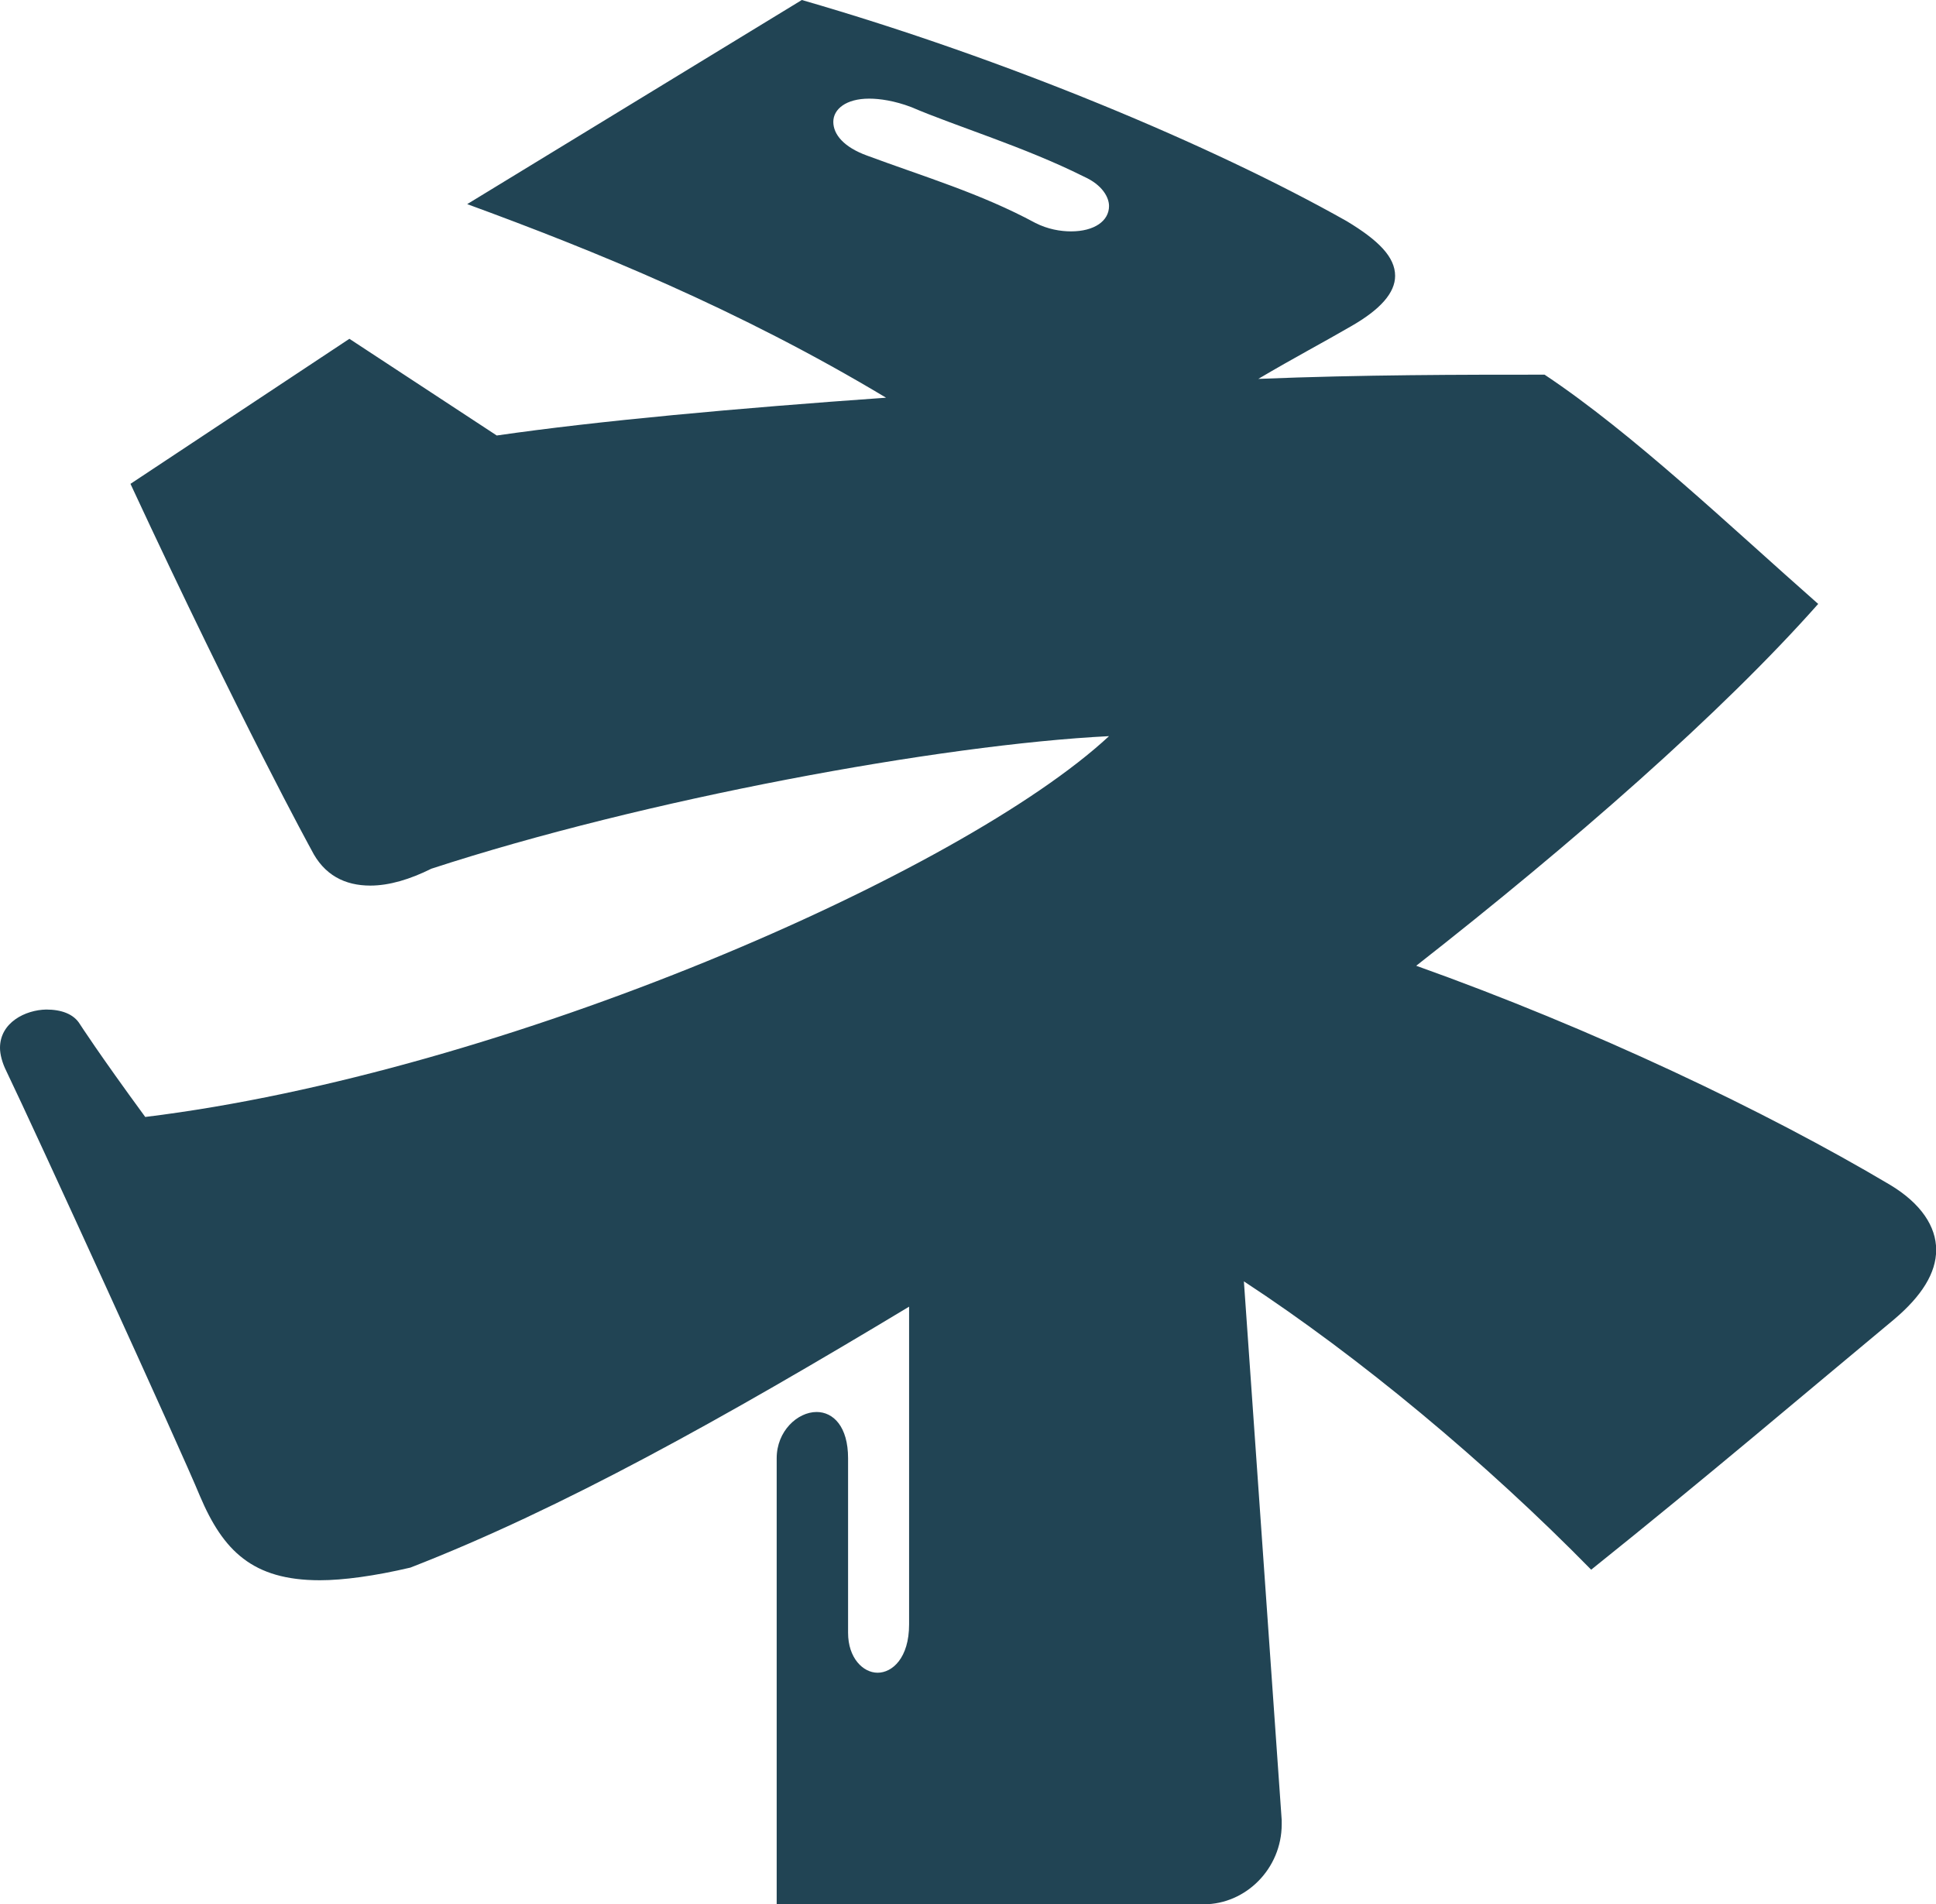
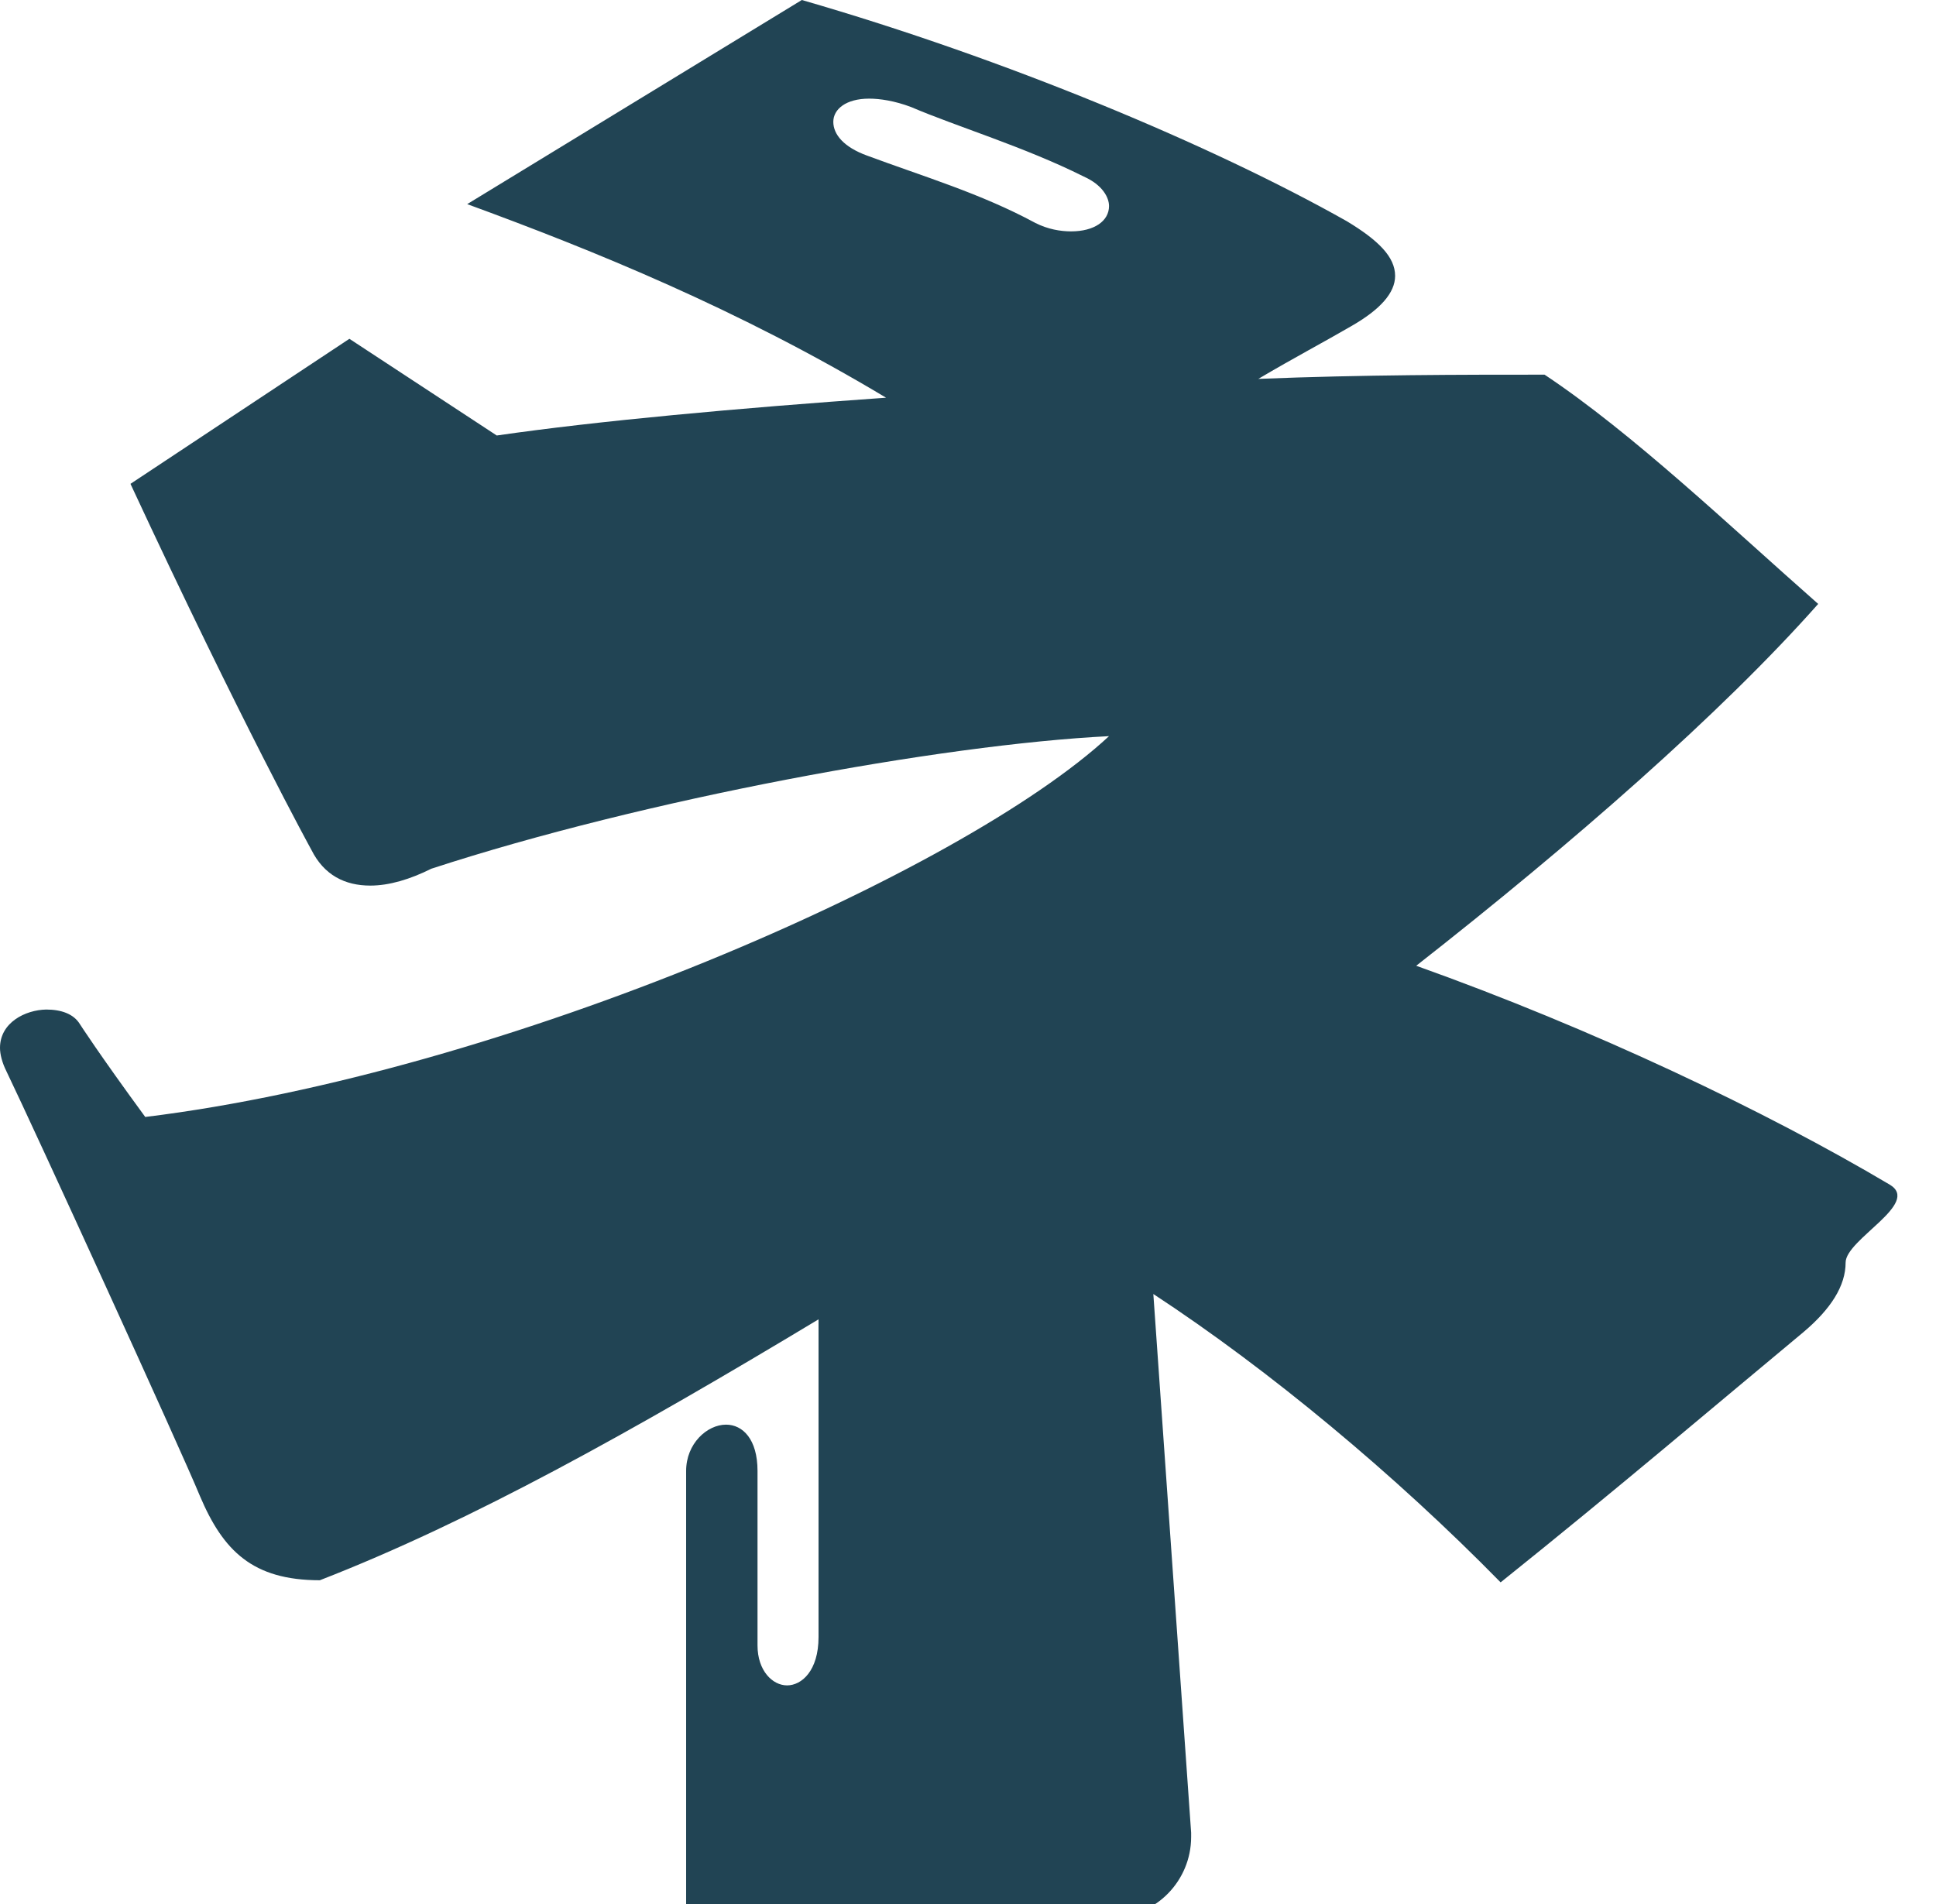
<svg xmlns="http://www.w3.org/2000/svg" version="1.1" id="char3" x="0px" y="0px" viewBox="0 0 110.1 108.31" enable-background="new 0 0 110.1 108.31" xml:space="preserve">
-   <path fill="#214454" d="M107.47,67.38c-7.06-4.19-16.87-8.86-26.93-12.45c8.86-6.94,17.35-14.36,22.86-20.58  c-5.03-4.43-10.53-9.69-15.56-13.04c-4.67,0-10.29,0-16.28,0.24c2.03-1.2,3.83-2.15,5.27-2.99c1.68-0.96,2.51-1.91,2.51-2.87  c0-1.08-0.96-2.03-2.75-3.11C68.93,8.26,57.2,3.35,45.6,0L26.57,11.61c7.18,2.63,15.44,5.98,23.82,11.01  c-8.5,0.6-16.4,1.32-22.14,2.15l-8.38-5.5L7.42,27.52c6.34,13.64,10.29,20.82,10.29,20.82c0.72,1.44,1.91,2.03,3.35,2.03  c1.08,0,2.27-0.36,3.47-0.96c12.09-3.95,28.96-7.06,38.54-7.54c-8.38,7.78-34.35,19.15-54.81,21.66c-2.63-3.59-3.71-5.27-3.71-5.27  c-0.36-0.6-1.08-0.84-1.92-0.84C1.44,57.44,0,58.16,0,59.6c0,0.36,0.12,0.84,0.36,1.32c1.56,3.23,9.93,21.54,11.01,24.17  c1.32,3.11,2.99,4.79,6.82,4.79c1.32,0,3.11-0.24,5.15-0.72c8.62-3.35,17.83-8.5,28.36-14.84v18.07c0,1.92-0.96,2.75-1.79,2.75  s-1.68-0.84-1.68-2.27v-9.93c0-1.8-0.84-2.63-1.79-2.63c-1.08,0-2.27,1.08-2.27,2.63v25.37h24.29c2.39,0,4.43-2.03,4.43-4.55  c0-0.12,0-0.12,0-0.24l-2.15-30.64c6.58,4.31,13.76,10.29,19.75,16.4c6.58-5.27,12.33-10.17,17.23-14.24  c1.56-1.32,2.39-2.63,2.39-3.95S109.26,68.45,107.47,67.38z M60.91,13.16c-0.6,0-1.32-0.12-2.03-0.48  c-3.11-1.68-6.34-2.63-9.57-3.83c-1.32-0.48-1.92-1.2-1.92-1.92c0-0.72,0.72-1.32,2.04-1.32c0.6,0,1.44,0.12,2.39,0.48  c2.51,1.08,6.46,2.27,9.81,3.95c1.08,0.48,1.44,1.2,1.44,1.68C63.07,12.57,62.23,13.16,60.91,13.16z" />
+   <path fill="#214454" d="M107.47,67.38c-7.06-4.19-16.87-8.86-26.93-12.45c8.86-6.94,17.35-14.36,22.86-20.58  c-5.03-4.43-10.53-9.69-15.56-13.04c-4.67,0-10.29,0-16.28,0.24c2.03-1.2,3.83-2.15,5.27-2.99c1.68-0.96,2.51-1.91,2.51-2.87  c0-1.08-0.96-2.03-2.75-3.11C68.93,8.26,57.2,3.35,45.6,0L26.57,11.61c7.18,2.63,15.44,5.98,23.82,11.01  c-8.5,0.6-16.4,1.32-22.14,2.15l-8.38-5.5L7.42,27.52c6.34,13.64,10.29,20.82,10.29,20.82c0.72,1.44,1.91,2.03,3.35,2.03  c1.08,0,2.27-0.36,3.47-0.96c12.09-3.95,28.96-7.06,38.54-7.54c-8.38,7.78-34.35,19.15-54.81,21.66c-2.63-3.59-3.71-5.27-3.71-5.27  c-0.36-0.6-1.08-0.84-1.92-0.84C1.44,57.44,0,58.16,0,59.6c0,0.36,0.12,0.84,0.36,1.32c1.56,3.23,9.93,21.54,11.01,24.17  c1.32,3.11,2.99,4.79,6.82,4.79c8.62-3.35,17.83-8.5,28.36-14.84v18.07c0,1.92-0.96,2.75-1.79,2.75  s-1.68-0.84-1.68-2.27v-9.93c0-1.8-0.84-2.63-1.79-2.63c-1.08,0-2.27,1.08-2.27,2.63v25.37h24.29c2.39,0,4.43-2.03,4.43-4.55  c0-0.12,0-0.12,0-0.24l-2.15-30.64c6.58,4.31,13.76,10.29,19.75,16.4c6.58-5.27,12.33-10.17,17.23-14.24  c1.56-1.32,2.39-2.63,2.39-3.95S109.26,68.45,107.47,67.38z M60.91,13.16c-0.6,0-1.32-0.12-2.03-0.48  c-3.11-1.68-6.34-2.63-9.57-3.83c-1.32-0.48-1.92-1.2-1.92-1.92c0-0.72,0.72-1.32,2.04-1.32c0.6,0,1.44,0.12,2.39,0.48  c2.51,1.08,6.46,2.27,9.81,3.95c1.08,0.48,1.44,1.2,1.44,1.68C63.07,12.57,62.23,13.16,60.91,13.16z" />
</svg>